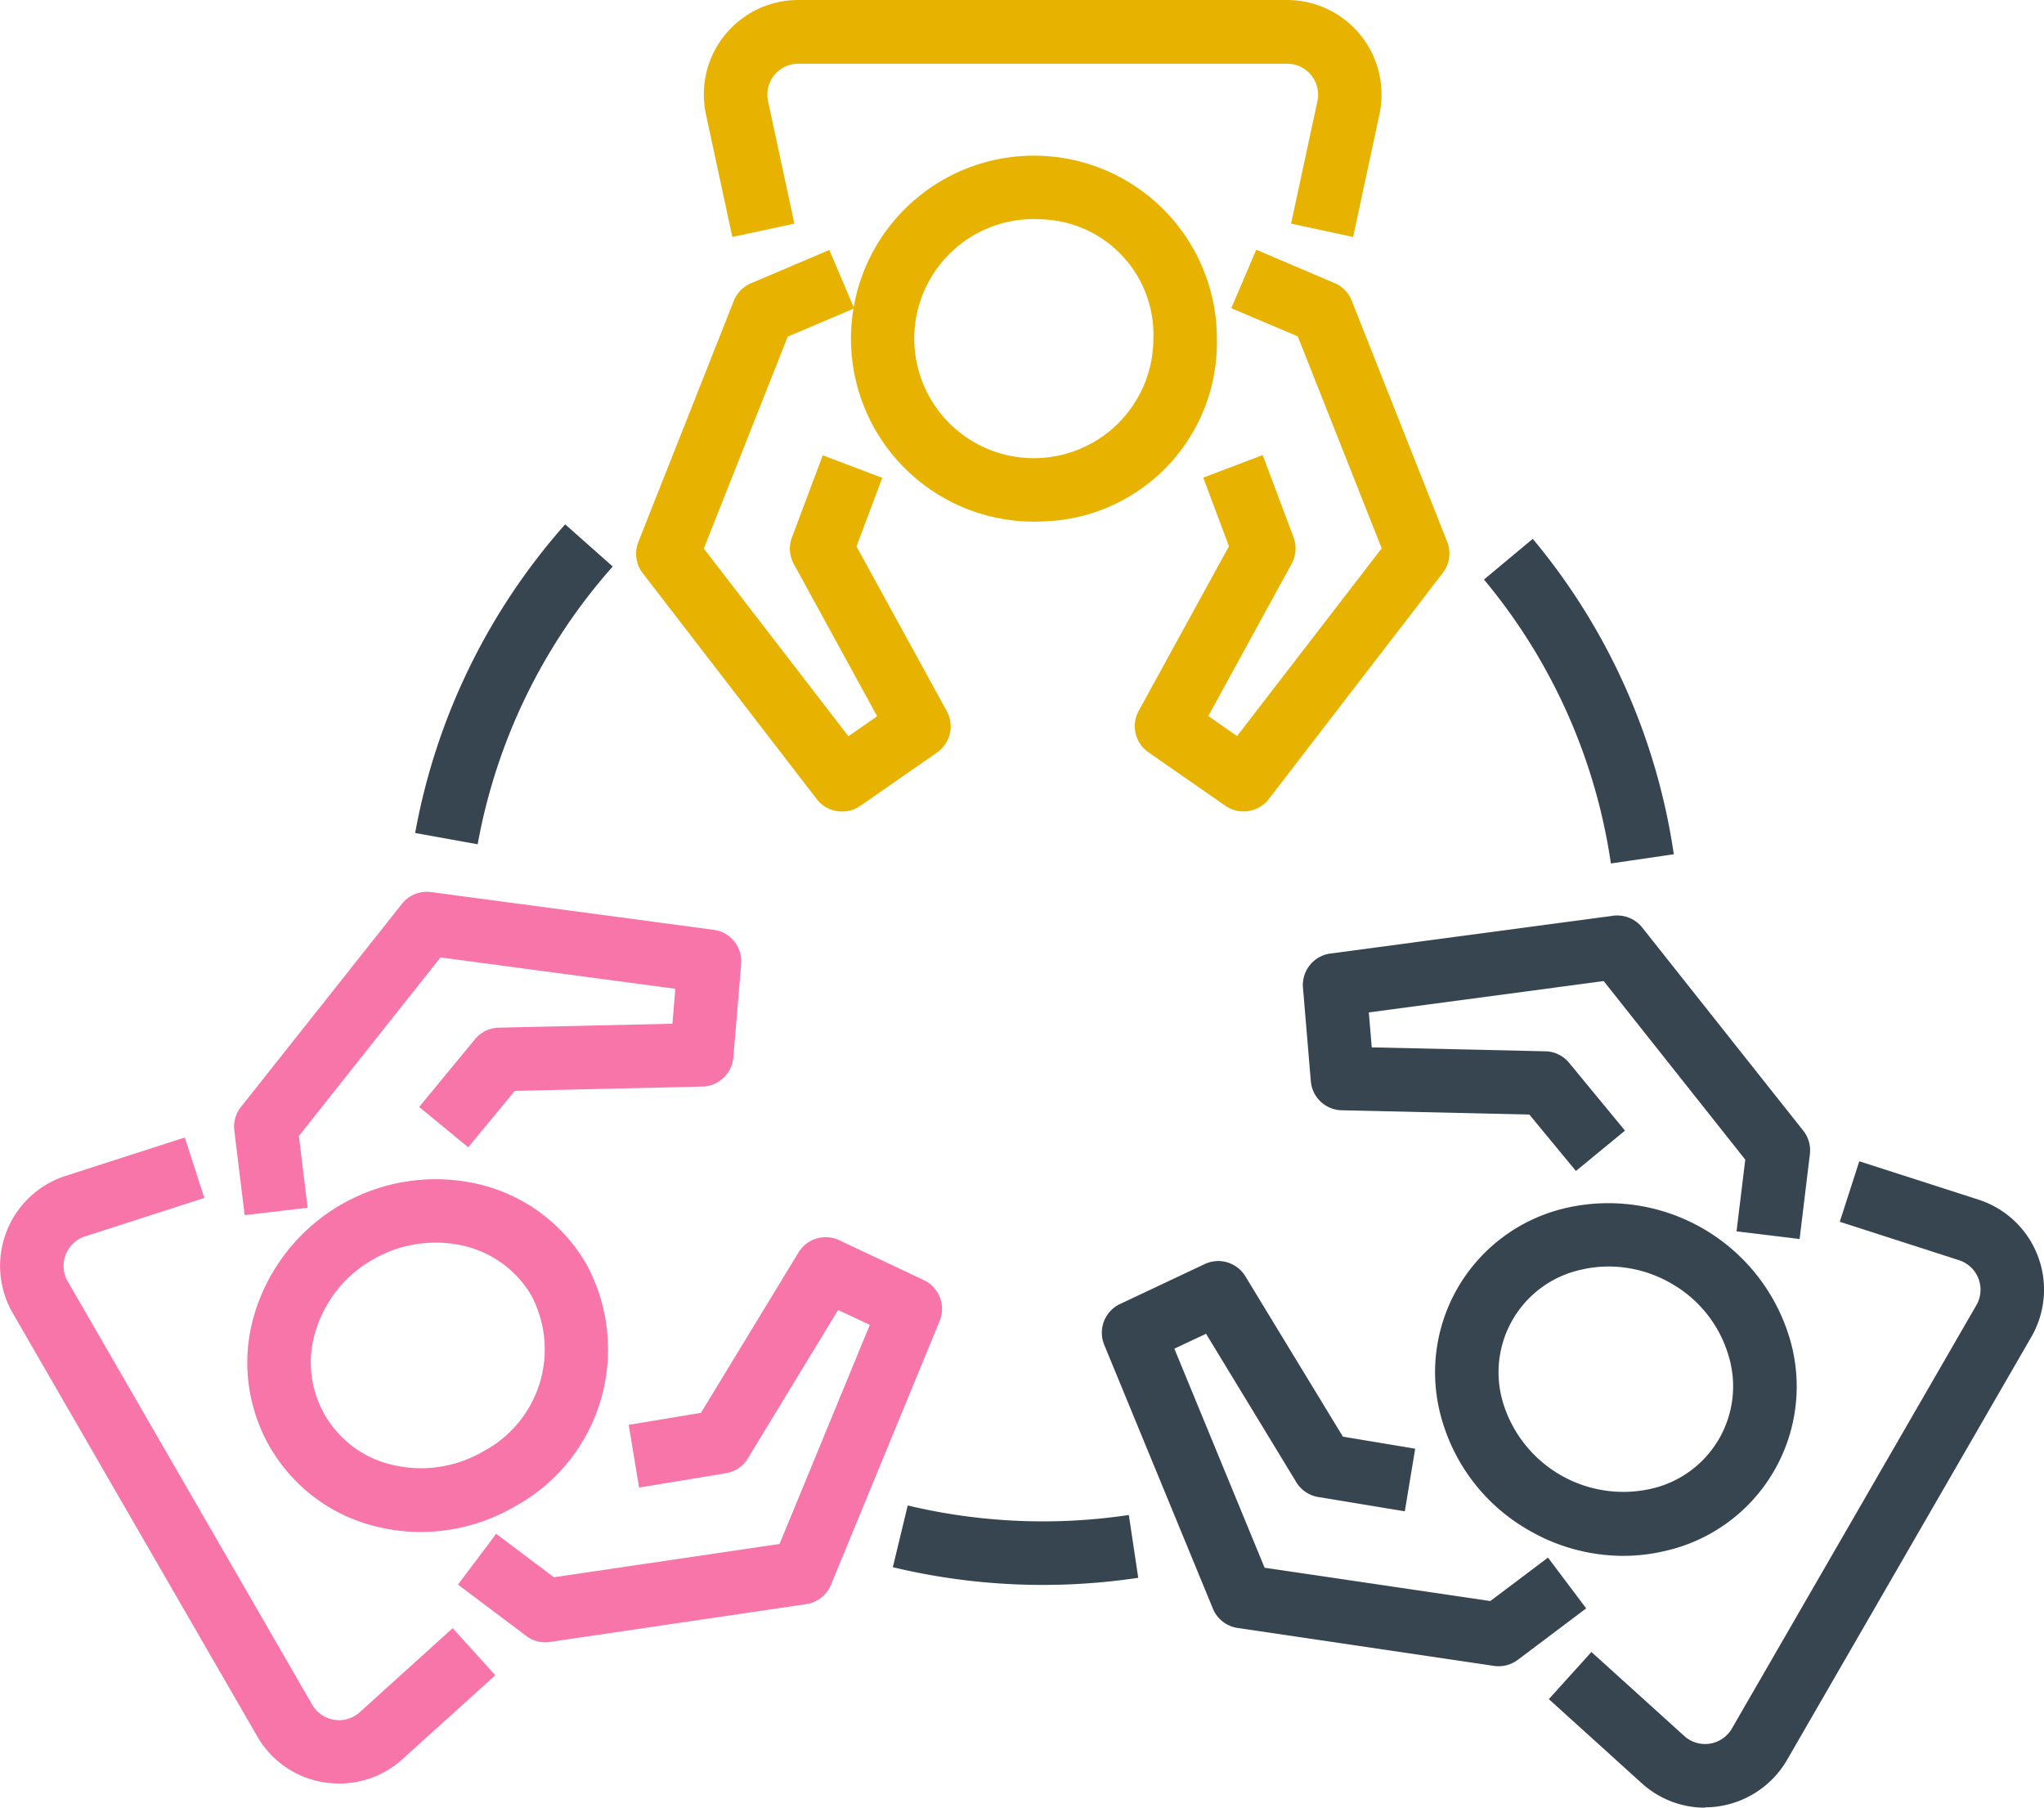
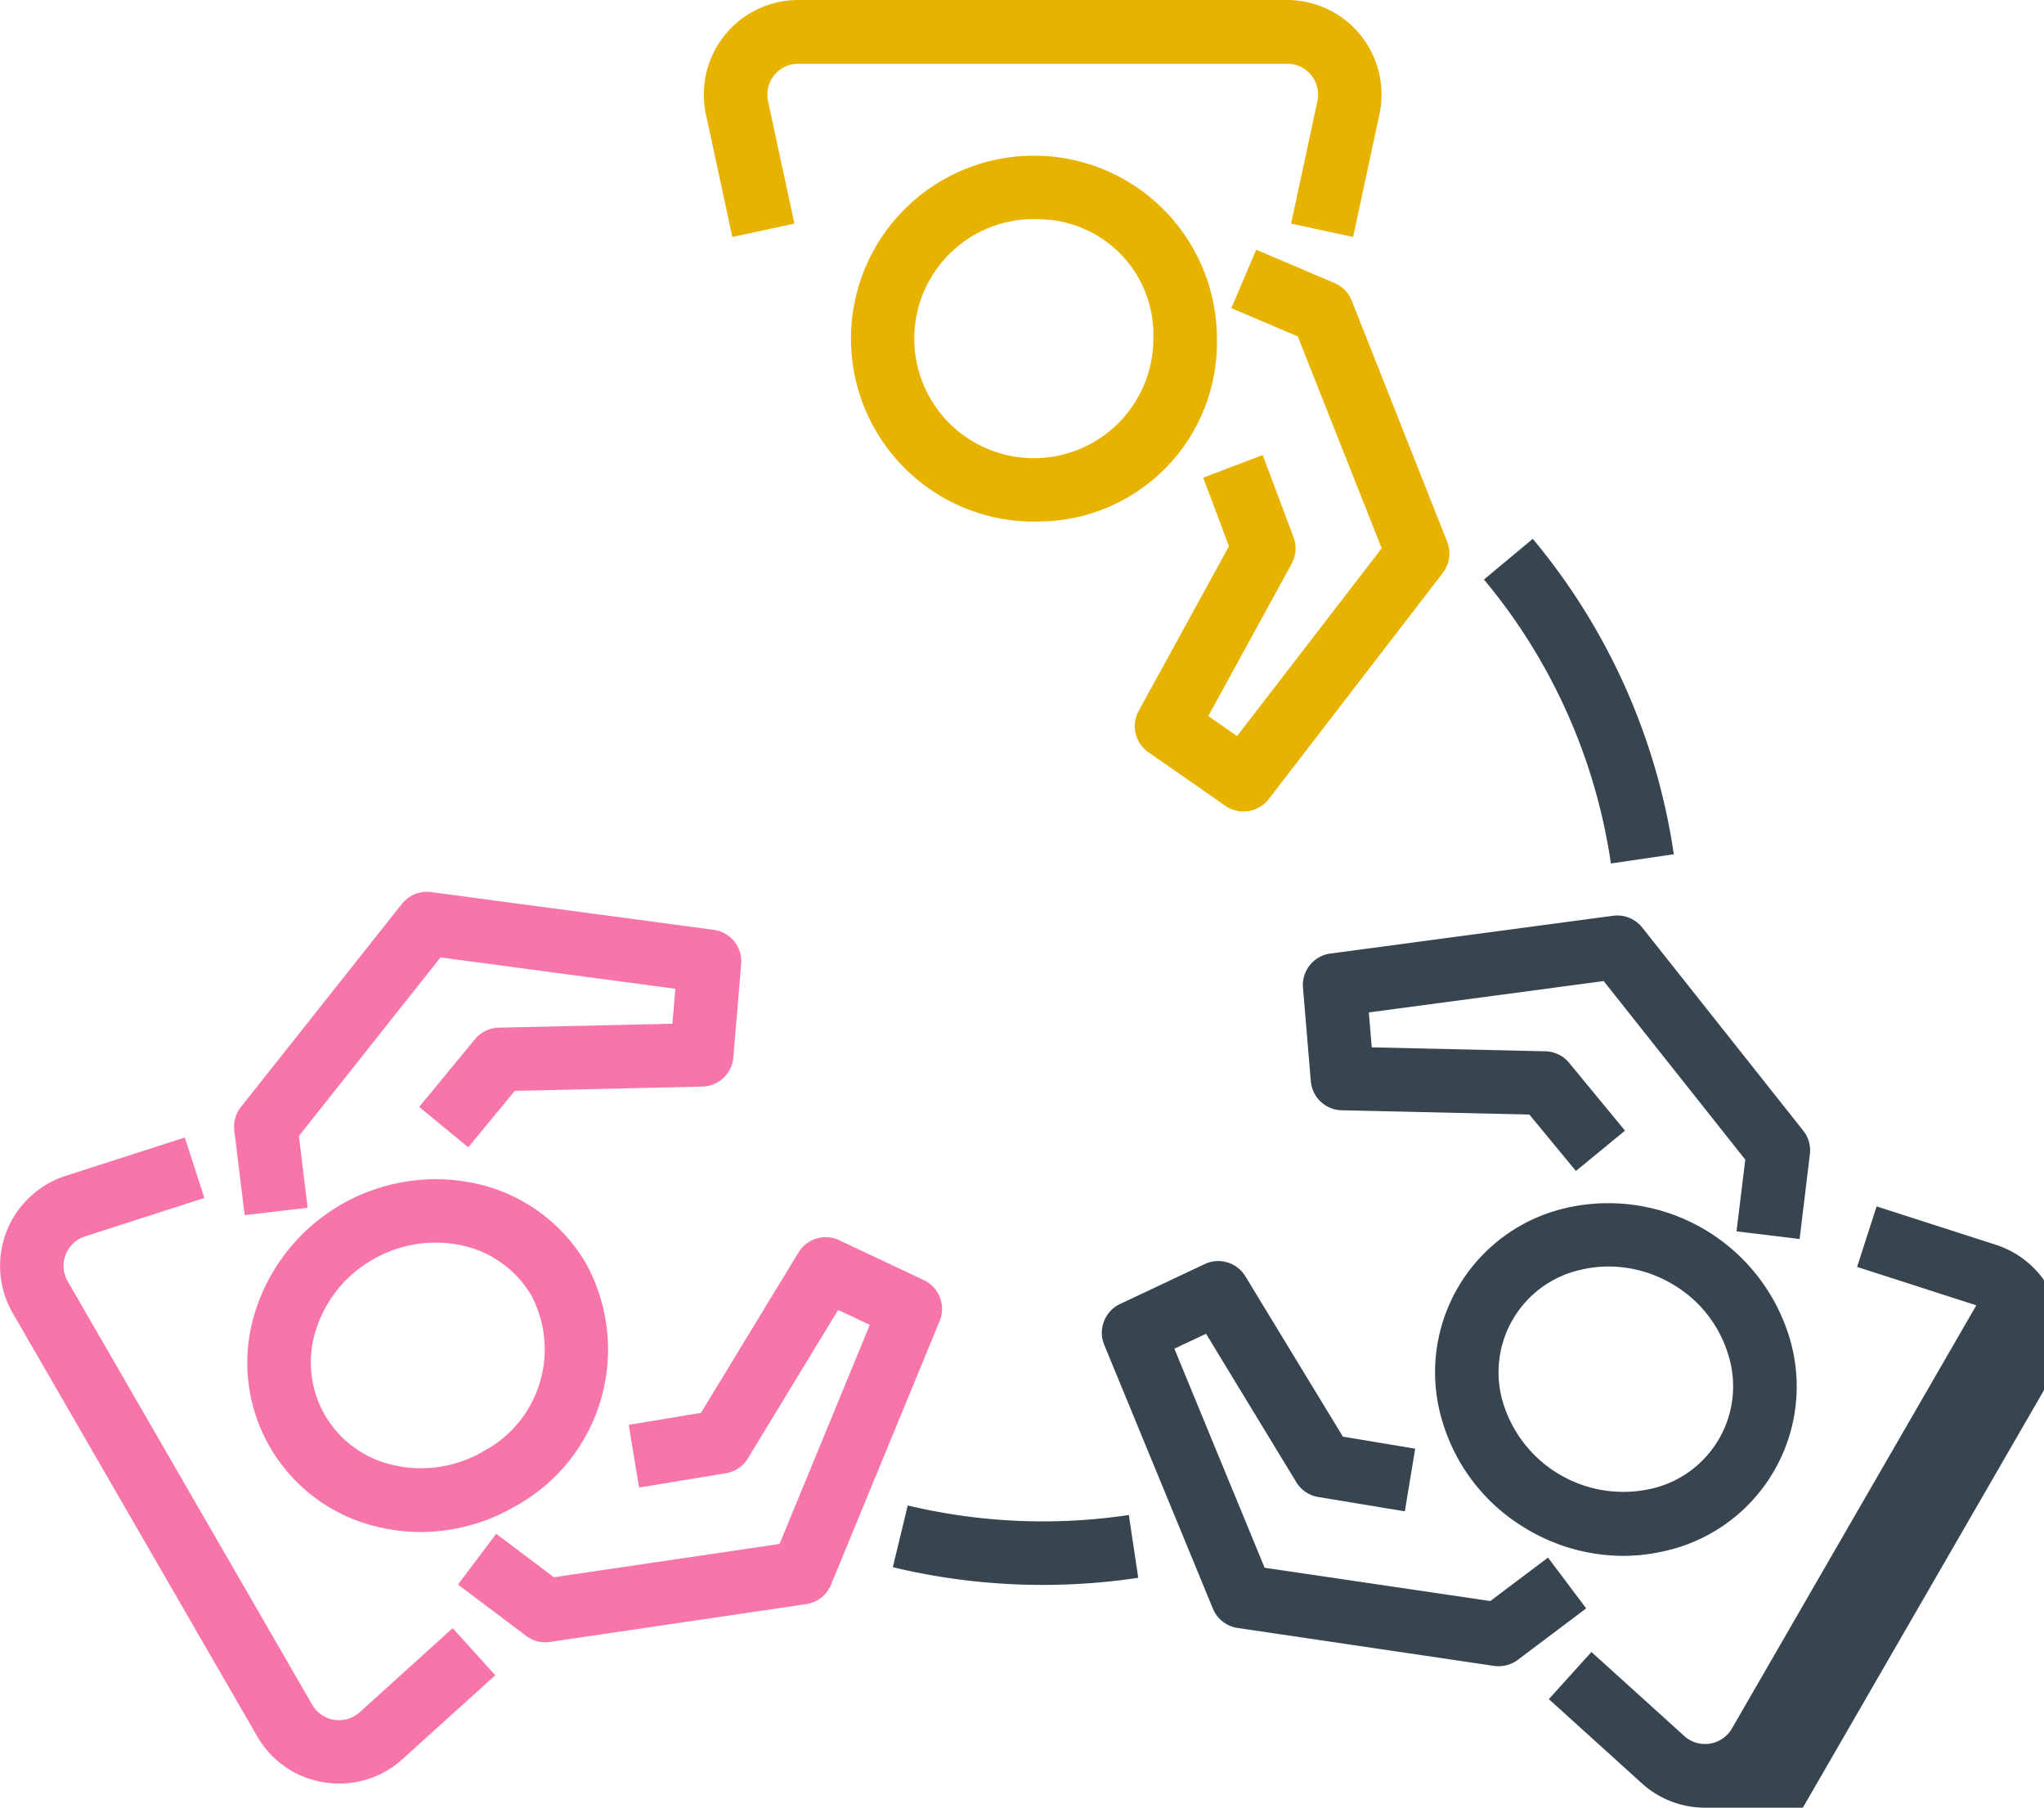
<svg xmlns="http://www.w3.org/2000/svg" width="36.231" height="32.037" viewBox="0 0 36.231 32.037">
  <g transform="translate(-217.859 -2791.316)">
    <g transform="translate(229.134 2794.078)">
      <g transform="translate(4.121)">
        <path d="M221.847,45.719a3.243,3.243,0,1,1,3.087-3.239A3.17,3.17,0,0,1,221.847,45.719Zm0-5.353a2.119,2.119,0,1,0,1.961,2.113A2.044,2.044,0,0,0,221.847,40.366Z" transform="translate(-218.76 -39.24)" fill="#e8b300" />
      </g>
      <g transform="translate(0 1.668)">
-         <path d="M163.855,72.892a.562.562,0,0,1-.446-.22l-3.085-4.005a.563.563,0,0,1-.077-.551l1.691-4.272a.565.565,0,0,1,.3-.311l1.394-.593.441,1.036-1.178.5-1.487,3.756,2.563,3.327.509-.355-1.478-2.7a.562.562,0,0,1-.033-.468l.547-1.457,1.054.4-.456,1.216,1.6,2.918a.563.563,0,0,1-.172.733l-1.365.949A.563.563,0,0,1,163.855,72.892Z" transform="translate(-160.207 -62.94)" fill="#e8b300" />
-       </g>
+         </g>
      <g transform="translate(8.84 1.669)">
        <path d="M287.754,72.9a.563.563,0,0,1-.321-.1l-1.365-.949a.563.563,0,0,1-.172-.733l1.6-2.918-.456-1.216,1.054-.4.547,1.457a.564.564,0,0,1-.033.468l-1.478,2.7.51.355,2.563-3.327-1.487-3.756-1.178-.5.441-1.036,1.394.593a.561.561,0,0,1,.3.311l1.691,4.272a.563.563,0,0,1-.077.551L288.2,72.683A.566.566,0,0,1,287.754,72.9Z" transform="translate(-285.827 -62.95)" fill="#e8b300" />
      </g>
    </g>
    <g transform="translate(230.334 2791.316)">
      <path d="M188.771,4.2l-1.1-.237.467-2.17a.549.549,0,0,0-.537-.664h-8.665a.549.549,0,0,0-.536.664l.467,2.17-1.1.237-.467-2.17A1.674,1.674,0,0,1,178.936,0H187.6a1.675,1.675,0,0,1,1.637,2.027Z" transform="translate(-177.261)" fill="#e8b300" />
    </g>
    <g transform="translate(222.009 2807.115)">
      <g transform="translate(0.235 5.097)">
        <path d="M65.376,303.169a3.247,3.247,0,0,1-.748-.087,2.987,2.987,0,0,1-2.194-3.8A3.355,3.355,0,0,1,66.38,297a3,3,0,0,1,1.929,1.42,3.17,3.17,0,0,1-1.262,4.294A3.33,3.33,0,0,1,65.376,303.169Zm.258-5.128a2.218,2.218,0,0,0-1.11.3,2.181,2.181,0,0,0-1.011,1.26,1.861,1.861,0,0,0,1.375,2.382,2.185,2.185,0,0,0,1.6-.246,2.044,2.044,0,0,0,.849-2.755,1.88,1.88,0,0,0-1.213-.887A2.117,2.117,0,0,0,65.634,298.041Z" transform="translate(-62.301 -296.914)" fill="#F875AA" />
      </g>
      <g transform="translate(3.968 6.128)">
        <path d="M116.9,318.744a.564.564,0,0,1-.339-.113l-1.211-.911.677-.9,1.023.77,4-.59,1.6-3.883-.562-.264-1.6,2.631a.561.561,0,0,1-.388.263L118.56,316l-.184-1.111,1.281-.213,1.729-2.842a.562.562,0,0,1,.721-.217l1.5.707a.563.563,0,0,1,.281.724l-1.926,4.675a.562.562,0,0,1-.438.343l-4.546.671A.667.667,0,0,1,116.9,318.744Z" transform="translate(-115.35 -311.564)" fill="#F875AA" />
      </g>
      <path d="M59.148,230.227l-.184-1.5a.563.563,0,0,1,.118-.418l2.854-3.6a.564.564,0,0,1,.516-.208l5.011.669a.563.563,0,0,1,.486.605l-.139,1.657a.564.564,0,0,1-.548.516l-3.326.076-.825,1-.87-.715.989-1.2a.565.565,0,0,1,.422-.205l3.078-.07.052-.619-4.163-.556-2.51,3.165.155,1.271Z" transform="translate(-58.961 -224.49)" fill="#F875AA" />
    </g>
    <g transform="translate(217.859 2811.475)">
      <path d="M6.01,297.9a1.736,1.736,0,0,1-.262-.02,1.665,1.665,0,0,1-1.19-.817l-4.333-7.5a1.675,1.675,0,0,1,.937-2.432l2.113-.681.346,1.072-2.113.681a.549.549,0,0,0-.307.8l4.332,7.5a.549.549,0,0,0,.844.132l1.646-1.489.755.835L7.131,297.47A1.665,1.665,0,0,1,6.01,297.9Z" transform="translate(0.001 -286.45)" fill="#F875AA" />
    </g>
    <g transform="translate(237.388 2807.539)">
      <g transform="translate(5.91 5.096)">
        <path d="M364.813,309.187a3.342,3.342,0,0,1-1.672-.454,3.3,3.3,0,0,1-1.527-1.913,2.987,2.987,0,0,1,2.194-3.8,3.355,3.355,0,0,1,3.947,2.279,2.987,2.987,0,0,1-2.194,3.8A3.237,3.237,0,0,1,364.813,309.187Zm-.258-5.128a2.125,2.125,0,0,0-.488.057,1.861,1.861,0,0,0-1.375,2.382A2.229,2.229,0,0,0,365.3,308a1.861,1.861,0,0,0,1.375-2.382,2.178,2.178,0,0,0-1.011-1.26A2.22,2.22,0,0,0,364.555,304.059Z" transform="translate(-361.481 -302.932)" fill="#364550" />
      </g>
      <g transform="translate(3.561)">
        <path d="M336.9,236.256l-1.118-.136.155-1.271-2.51-3.165-4.163.556.052.619,3.078.07a.56.56,0,0,1,.422.206l.989,1.2-.87.715-.825-1-3.326-.076a.562.562,0,0,1-.548-.516l-.139-1.657a.563.563,0,0,1,.486-.605l5.011-.669a.565.565,0,0,1,.516.208l2.854,3.6a.562.562,0,0,1,.118.418Z" transform="translate(-328.091 -230.52)" fill="#364550" />
      </g>
      <g transform="translate(0 6.126)">
        <path d="M284.532,324.749a.539.539,0,0,1-.082-.006l-4.545-.672a.563.563,0,0,1-.438-.343l-1.926-4.675a.564.564,0,0,1,.281-.724l1.5-.707a.563.563,0,0,1,.721.217l1.729,2.842,1.281.213-.184,1.11-1.535-.254a.561.561,0,0,1-.388-.262l-1.6-2.631-.562.264,1.6,3.883,4,.59,1.023-.77.677.9-1.211.911A.569.569,0,0,1,284.532,324.749Z" transform="translate(-277.497 -317.568)" fill="#364550" />
      </g>
    </g>
    <g transform="translate(245.313 2811.899)">
-       <path d="M392.867,303.924a1.667,1.667,0,0,1-1.121-.434L390.1,302l.755-.835,1.646,1.489a.549.549,0,0,0,.844-.133l4.332-7.5a.549.549,0,0,0-.307-.8l-2.113-.681.346-1.072,2.113.68a1.675,1.675,0,0,1,.937,2.432l-4.332,7.5a1.685,1.685,0,0,1-1.453.838Z" transform="translate(-390.1 -292.47)" fill="#364550" />
+       <path d="M392.867,303.924a1.667,1.667,0,0,1-1.121-.434L390.1,302l.755-.835,1.646,1.489a.549.549,0,0,0,.844-.133l4.332-7.5l-2.113-.681.346-1.072,2.113.68a1.675,1.675,0,0,1,.937,2.432l-4.332,7.5a1.685,1.685,0,0,1-1.453.838Z" transform="translate(-390.1 -292.47)" fill="#364550" />
    </g>
    <path d="M227.537,380.538a11.365,11.365,0,0,1-2.657-.314l.264-1.094a10.32,10.32,0,0,0,3.919.169l.167,1.113A11.421,11.421,0,0,1,227.537,380.538Z" transform="translate(8.805 2438.867)" fill="#364550" />
    <path d="M376.01,141.453a10.141,10.141,0,0,0-2.25-5.032l.865-.721a11.269,11.269,0,0,1,2.5,5.59Z" transform="translate(-129.597 2665.166)" fill="#364550" />
-     <path d="M105.668,137.729l-1.108-.2a11.273,11.273,0,0,1,2.659-5.47l.843.747A10.134,10.134,0,0,0,105.668,137.729Z" transform="translate(120.658 2668.55)" fill="#364550" />
  </g>
</svg>